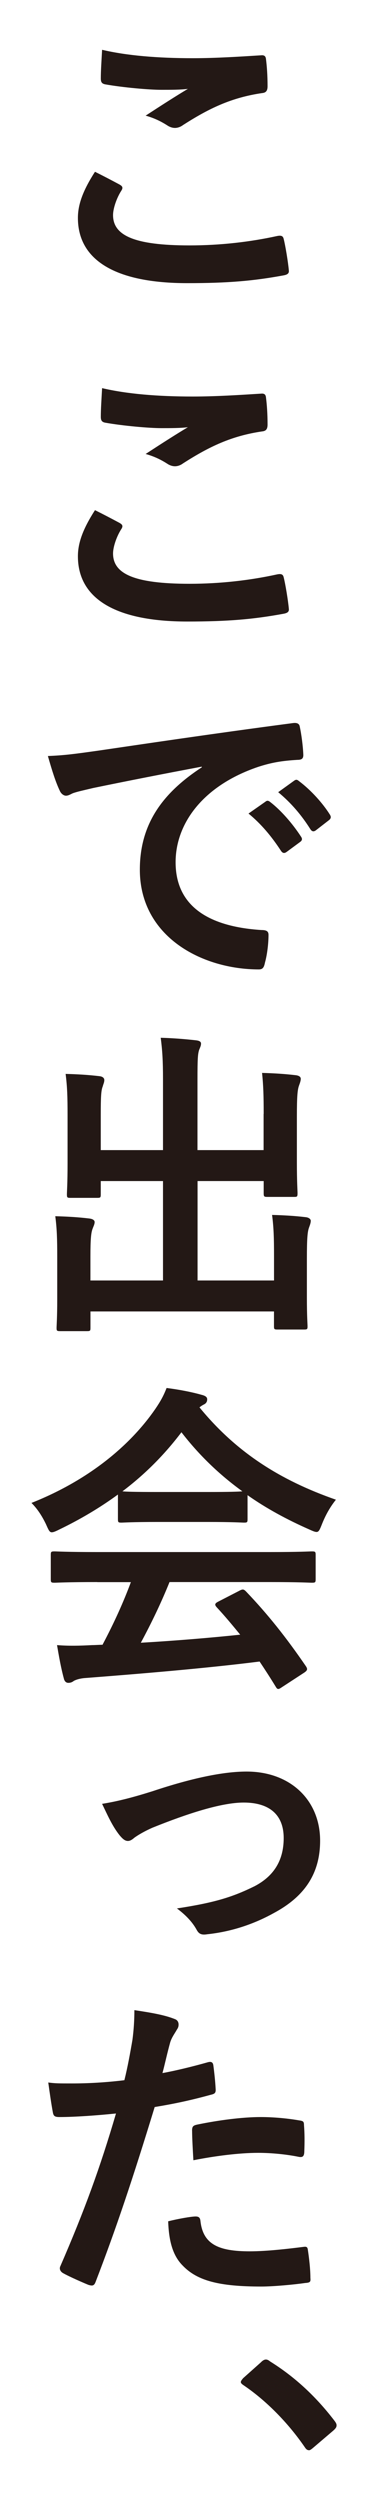
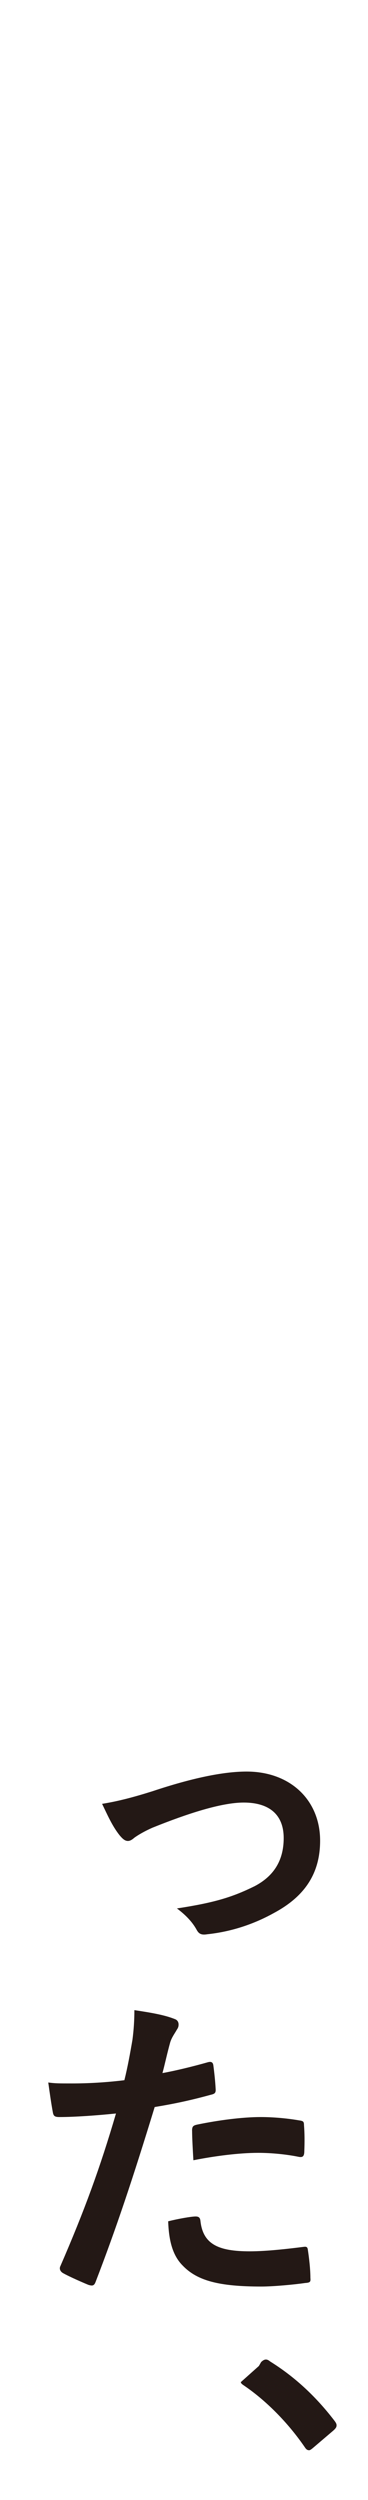
<svg xmlns="http://www.w3.org/2000/svg" id="_レイヤー_2" viewBox="0 0 89 604">
  <g id="_デザイン">
    <rect x="0" y="0" width="89" height="604" style="fill:#fff;" />
-     <path d="M28.98,44.63c.7.39.78.78.39,1.4-1.17,1.79-2.03,4.37-2.03,5.93,0,4.91,5.07,7.33,18.49,7.33,7.57,0,14.74-.86,21.14-2.26,1.09-.23,1.48,0,1.64.7.39,1.48,1.09,5.69,1.25,7.64.08.7-.39,1.01-1.33,1.17-7.25,1.33-13.34,1.87-23.25,1.87-17.47,0-26.44-5.62-26.44-15.76,0-3.2,1.17-6.55,4.13-11.15,2.03,1.01,3.98,2.03,6.01,3.12ZM46.61,14.06c5.69,0,11.54-.39,16.54-.7.78-.08,1.09.23,1.17.86.23,1.79.39,3.98.39,6.63,0,1.09-.39,1.56-1.33,1.64-7.41,1.09-12.79,3.67-19.11,7.72-.62.47-1.33.7-1.95.7-.55,0-1.09-.16-1.64-.47-1.56-1.01-3.2-1.87-5.46-2.5,4.06-2.65,7.49-4.84,10.22-6.47-1.72.23-4.13.23-6.4.23-2.96,0-9.28-.55-13.65-1.33-.7-.16-1.01-.47-1.01-1.4,0-1.87.16-4.13.31-6.94,5.93,1.4,13.42,2.03,21.92,2.03Z" style="fill:#231815;" />
-     <path d="M28.98,126.38c.7.39.78.78.39,1.4-1.17,1.79-2.03,4.37-2.03,5.93,0,4.91,5.07,7.33,18.49,7.33,7.57,0,14.74-.86,21.14-2.26,1.09-.23,1.48,0,1.64.7.39,1.48,1.09,5.69,1.25,7.64.08.7-.39,1.01-1.33,1.17-7.25,1.33-13.34,1.87-23.25,1.87-17.47,0-26.44-5.62-26.44-15.76,0-3.2,1.17-6.55,4.13-11.15,2.03,1.01,3.98,2.03,6.01,3.12ZM46.61,95.8c5.69,0,11.54-.39,16.54-.7.78-.08,1.09.23,1.17.86.23,1.79.39,3.98.39,6.63,0,1.09-.39,1.56-1.33,1.64-7.41,1.09-12.79,3.67-19.11,7.72-.62.47-1.33.7-1.95.7-.55,0-1.09-.16-1.64-.47-1.56-1.01-3.2-1.87-5.46-2.5,4.06-2.65,7.49-4.84,10.22-6.47-1.72.23-4.13.23-6.4.23-2.96,0-9.28-.55-13.65-1.33-.7-.16-1.01-.47-1.01-1.4,0-1.87.16-4.13.31-6.94,5.93,1.4,13.42,2.03,21.92,2.03Z" style="fill:#231815;" />
-     <path d="M48.79,185.22c-9.52,1.79-17.86,3.43-26.21,5.15-2.96.7-3.74.86-4.91,1.25-.55.23-1.09.62-1.72.62-.55,0-1.17-.47-1.48-1.17-1.01-2.11-1.87-4.84-2.89-8.42,3.98-.16,6.32-.47,12.4-1.33,9.59-1.4,26.75-3.98,46.88-6.63,1.17-.16,1.56.31,1.64.86.39,1.79.78,4.68.86,6.86,0,.94-.47,1.17-1.48,1.17-3.67.23-6.16.62-9.52,1.72-13.26,4.52-19.89,13.65-19.89,23.01,0,10.06,7.18,15.52,20.75,16.38,1.25,0,1.72.31,1.72,1.17,0,2.03-.31,4.76-.86,6.71-.23,1.17-.55,1.64-1.48,1.64-13.73,0-28.78-7.88-28.78-24.1,0-11.08,5.54-18.56,14.98-24.73v-.16ZM64.24,193.65c.39-.31.7-.23,1.17.16,2.42,1.87,5.23,4.99,7.41,8.35.31.47.31.86-.23,1.25l-3.28,2.42c-.55.39-.94.31-1.33-.23-2.34-3.59-4.84-6.55-7.88-9.05l4.13-2.89ZM71.18,188.58c.47-.31.7-.23,1.17.16,2.89,2.18,5.69,5.3,7.41,8.03.31.47.39.94-.23,1.4l-3.12,2.42c-.62.47-1.01.23-1.33-.23-2.11-3.35-4.6-6.32-7.8-8.97l3.9-2.81Z" style="fill:#231815;" />
-     <path d="M63.77,269.12c0-4.45-.08-6.86-.39-9.91,2.89.08,5.38.23,8.11.55.78.08,1.25.39,1.25.86,0,.55-.23,1.09-.39,1.56-.39,1.01-.55,2.5-.55,7.64v11c0,4.68.16,6.94.16,7.41,0,.86-.08.94-.78.94h-6.47c-.86,0-.94-.08-.94-.94v-2.89h-15.99v24.02h18.49v-5.93c0-4.52-.08-6.86-.47-9.91,2.96.08,5.54.23,8.19.55.7.08,1.17.47,1.17.86,0,.55-.23,1.09-.39,1.56-.39,1.01-.55,2.5-.55,7.64v9.44c0,4.37.16,6.4.16,6.86,0,.7-.08.78-.86.78h-6.4c-.78,0-.86-.08-.86-.78v-3.59H21.88v3.98c0,.7-.08.78-.86.78h-6.4c-.86,0-.94-.08-.94-.78,0-.55.16-2.5.16-6.86v-10.3c0-4.45-.08-6.79-.47-9.83,2.96.08,5.54.23,8.19.55.78.08,1.33.39,1.33.86,0,.55-.31,1.09-.47,1.56-.39.94-.55,2.5-.55,6.79v5.77h17.55v-24.02h-15.05v3.2c0,.78-.08.86-.86.86h-6.47c-.78,0-.86-.08-.86-.86,0-.55.16-2.73.16-7.41v-11.7c0-4.52-.08-6.86-.47-9.98,2.96.08,5.54.23,8.19.55.78.08,1.17.47,1.17.94,0,.55-.23.94-.39,1.56-.39.94-.47,2.5-.47,6.86v8.5h15.05v-17.08c0-4.6-.16-7.02-.55-10.06,2.96.08,5.85.31,8.58.62.7.08,1.17.31,1.17.78,0,.55-.23.94-.47,1.56-.31,1.01-.39,2.11-.39,7.18v17h15.99v-8.74Z" style="fill:#231815;" />
-     <path d="M28.51,361.08c-4.37,3.2-9.13,6.01-14.12,8.42-.94.47-1.48.7-1.87.7-.55,0-.78-.55-1.4-1.95-.94-1.95-2.03-3.67-3.51-5.15,13.57-5.38,23.71-13.65,29.95-22.7,1.33-1.95,2.03-3.28,2.73-5.07,3.04.39,5.93.94,8.42,1.64.94.23,1.4.55,1.4,1.09,0,.47-.16.94-.78,1.25-.47.23-.78.47-1.09.7,8.81,10.76,19.34,17.55,33,22.31-1.48,1.87-2.5,3.74-3.35,5.85-.55,1.4-.78,1.95-1.33,1.95-.39,0-.94-.23-1.79-.62-5.3-2.34-10.37-5.07-14.9-8.27v5.77c0,.78-.08.86-.86.86-.47,0-2.57-.16-8.81-.16h-12.01c-6.24,0-8.35.16-8.81.16-.78,0-.86-.08-.86-.86v-5.93ZM23.52,382.22c-7.33,0-9.83.16-10.3.16-.86,0-.94-.08-.94-.86v-5.85c0-.78.08-.86.94-.86.47,0,2.96.16,10.3.16h41.58c7.33,0,9.83-.16,10.3-.16.86,0,.94.08.94.86v5.85c0,.78-.08.86-.94.86-.47,0-2.96-.16-10.3-.16h-24.1c-1.95,4.84-4.29,9.75-6.94,14.66,8.11-.47,16.62-1.17,24.03-1.95-1.79-2.18-3.59-4.37-5.69-6.63-.55-.62-.47-.94.47-1.4l4.99-2.57c.86-.47,1.09-.39,1.64.16,5.3,5.54,9.75,11.15,14.51,18.1.39.62.39.94-.39,1.48l-5.38,3.51c-.47.31-.7.47-.94.47s-.39-.16-.62-.55c-1.33-2.18-2.65-4.21-3.9-6.08-12.95,1.64-28.86,2.96-42.12,3.98-1.25.08-2.26.39-2.81.7-.39.31-.78.47-1.33.47s-.94-.39-1.09-1.09c-.7-2.57-1.17-5.3-1.64-8.03,2.89.23,5.46.16,8.5,0,.78,0,1.64-.08,2.5-.08,2.81-5.3,5.07-10.3,6.86-15.13h-8.11ZM50.2,360.46c5.23,0,7.57-.08,8.42-.16-5.62-4.06-10.53-8.81-14.74-14.27-4.13,5.46-8.89,10.22-14.27,14.27.7.08,2.89.16,8.58.16h12.01Z" style="fill:#231815;" />
    <path d="M36.86,432.76c9.59-3.2,17.16-4.76,22.78-4.76,10.61,0,17.78,6.94,17.78,16.69,0,7.96-3.74,13.49-11.15,17.47-4.06,2.26-9.52,4.45-16.15,5.15-1.4.23-2.03-.08-2.57-1.09-.86-1.56-2.26-3.28-4.76-5.15,9.13-1.4,13.42-2.73,18.8-5.38,4.45-2.34,7.02-6.01,7.02-11.62s-3.43-8.58-9.67-8.58c-5.38,0-13.57,2.65-22.08,6.08-1.95.86-3.51,1.79-4.37,2.42-.62.55-1.09.78-1.56.78-.7,0-1.25-.47-2.03-1.4-1.79-2.26-2.96-4.99-4.21-7.57,3.9-.62,7.72-1.64,12.17-3.04Z" style="fill:#231815;" />
    <path d="M50.35,498.21c.86-.23,1.17.16,1.25.78.23,1.72.47,3.98.55,5.62.08,1.01-.16,1.25-1.17,1.48-4.84,1.33-8.81,2.18-13.57,2.96-5.3,17.32-9.28,29.25-14.27,42.2-.39,1.09-.86,1.01-1.72.78-.78-.31-4.6-1.95-6.24-2.89-.62-.39-.86-1.01-.62-1.56,5.93-13.65,9.67-23.95,13.49-36.97-4.52.47-9.98.86-13.65.86-1.17,0-1.48-.23-1.64-1.25-.31-1.64-.7-4.29-1.09-7.1,1.64.23,2.57.23,5.77.23,3.9,0,8.11-.23,12.64-.78.78-3.12,1.4-6.55,1.95-9.75.31-2.34.47-4.68.47-7.18,4.13.62,7.33,1.17,9.83,2.18.62.23.86.78.86,1.25,0,.31,0,.7-.39,1.25-.62,1.09-1.25,1.87-1.64,3.12-.78,2.81-1.33,5.46-1.87,7.41,3.04-.55,7.25-1.56,11.08-2.65ZM47.31,535.49c.78,0,1.09.31,1.17,1.09.62,5.69,4.45,7.33,11.93,7.33,4.37,0,9.98-.7,13.1-1.09.62-.08.86.08.94.7.31,2.03.62,4.68.62,6.79.08.94,0,1.17-1.25,1.25-2.65.39-7.72.86-10.61.86-10.22,0-15.52-1.4-19.03-5.07-2.5-2.5-3.35-6.16-3.51-10.69,2.42-.62,5.62-1.17,6.63-1.17ZM46.45,514.82c0-1.09.23-1.33,1.4-1.56,4.91-1.01,10.69-1.79,15.21-1.79,3.04,0,6.4.31,9.13.78,1.09.16,1.33.23,1.33,1.17.16,1.95.16,4.13.08,6.24,0,1.33-.39,1.64-1.48,1.4-2.73-.55-6.32-.94-9.67-.94-4.68,0-10.61.78-15.68,1.79-.16-2.73-.31-5.54-.31-7.1Z" style="fill:#231815;" />
-     <path d="M63.15,570.67c.55-.55.94-.62,1.17-.62s.55.08,1.01.47c5.77,3.59,10.92,8.27,15.52,14.27.47.62.55.86.55,1.17,0,.39-.16.7-.78,1.25l-4.76,4.06c-.55.47-.86.7-1.09.7-.39,0-.7-.16-1.09-.78-4.13-6.01-9.44-11.31-14.74-14.9-.47-.31-.7-.55-.7-.78s.16-.47.55-.94l4.37-3.9Z" style="fill:#231815;" />
+     <path d="M63.15,570.67c.55-.55.94-.62,1.17-.62s.55.08,1.01.47c5.77,3.59,10.92,8.27,15.52,14.27.47.62.55.86.55,1.17,0,.39-.16.7-.78,1.25l-4.76,4.06c-.55.47-.86.7-1.09.7-.39,0-.7-.16-1.09-.78-4.13-6.01-9.44-11.31-14.74-14.9-.47-.31-.7-.55-.7-.78l4.37-3.9Z" style="fill:#231815;" />
  </g>
</svg>